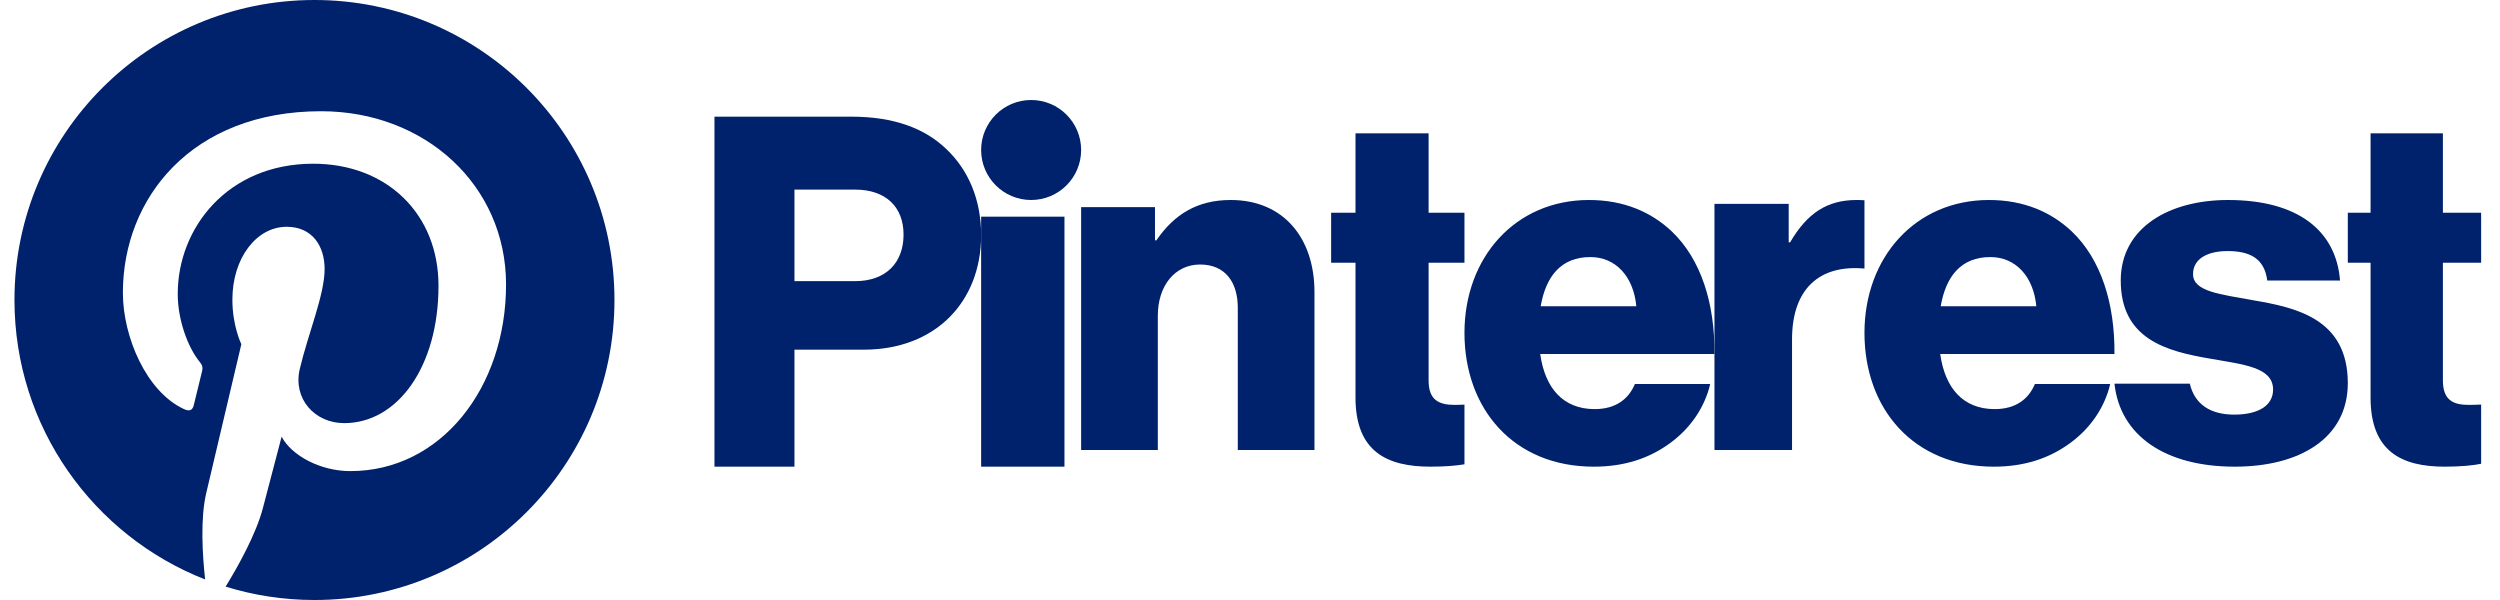
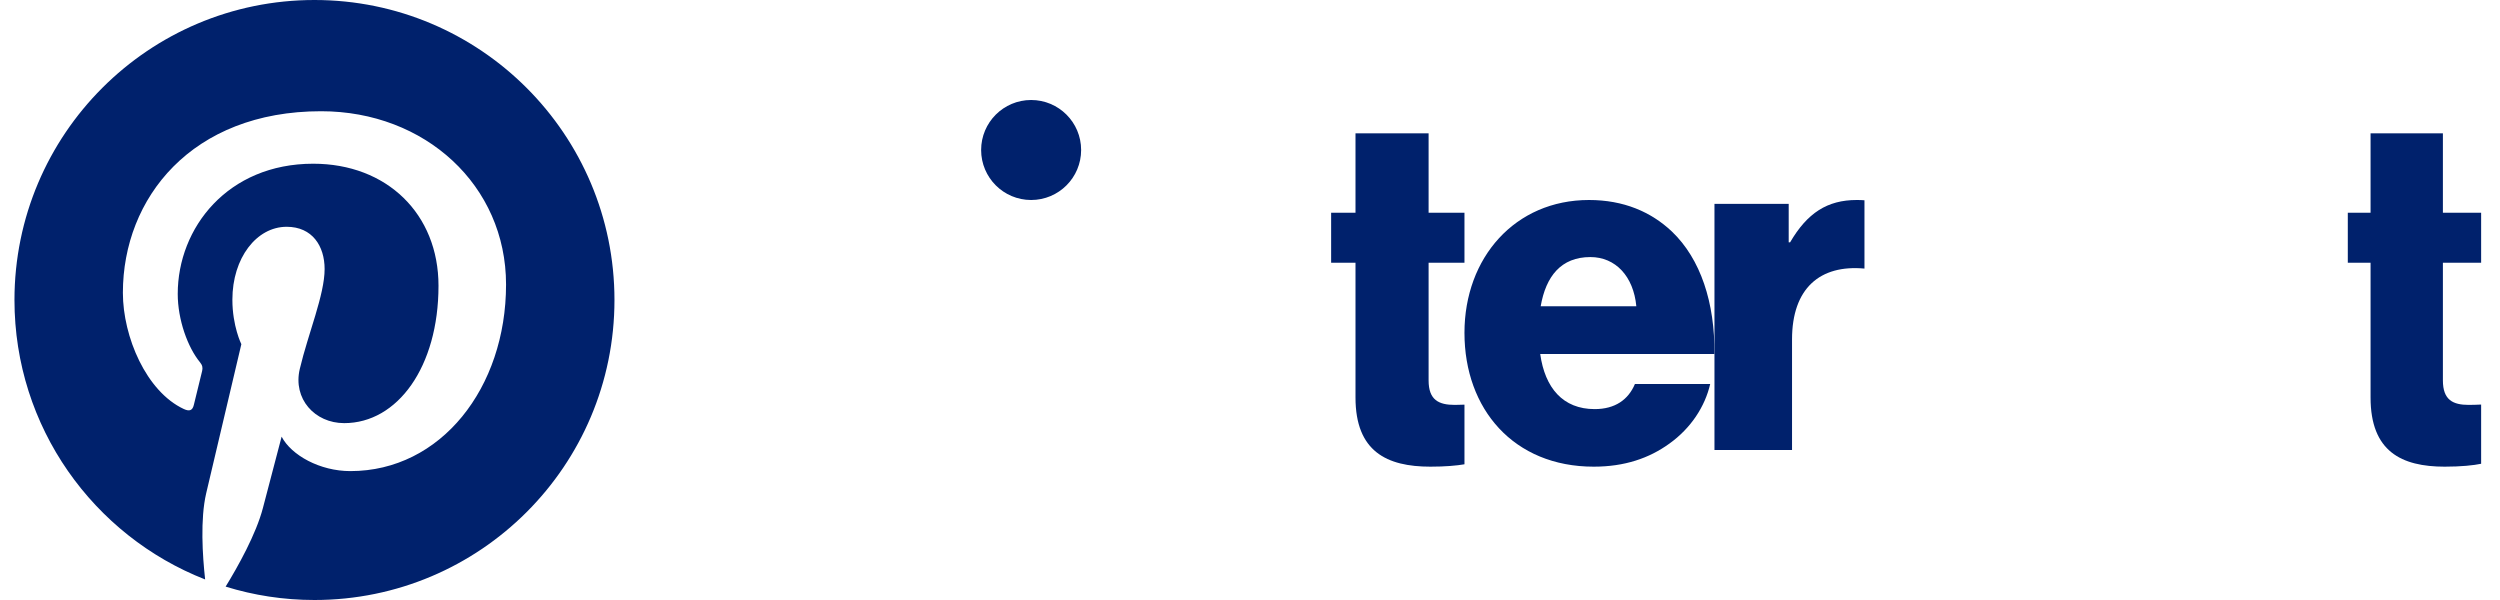
<svg xmlns="http://www.w3.org/2000/svg" width="150px" height="36px" viewBox="0 0 150 36" version="1.1">
  <title>Pinterest</title>
  <g id="Symbols" stroke="none" stroke-width="1" fill="#00216c" fill-rule="evenodd">
    <g id="trust-logos" transform="translate(-1016, -171)">
      <g id="Group-6-Copy" transform="translate(95, 40)">
        <g id="Pinterest" transform="translate(180, 119)">
          <g transform="translate(741.597, 12)">
-             <polygon id="path12" fill-rule="nonzero" transform="translate(60.771, 20.5) scale(-1, 1) rotate(-180) translate(-60.771, -20.5) " points="58.271 28 63.271 28 63.271 13 58.271 13" />
-             <path d="M64.271,26.573 L68.702,26.573 L68.702,24.581 L68.787,24.581 C69.86,26.146 71.243,27 73.247,27 C76.408,27 78.271,24.723 78.271,21.478 L78.271,12 L73.67,12 L73.67,20.539 C73.67,22.076 72.908,23.129 71.412,23.129 C69.888,23.129 68.872,21.848 68.872,20.055 L68.872,12 L64.271,12 L64.271,26.573 Z" id="path24" fill-rule="nonzero" transform="translate(71.271, 19.5) scale(-1, 1) rotate(-180) translate(-71.271, -19.5) " />
            <path d="M64.271,9 C64.271,10.657 62.928,12 61.271,12 C59.614,12 58.271,10.657 58.271,9 C58.271,7.343 59.614,6 61.271,6 C62.928,6 64.271,7.343 64.271,9" id="path28" fill-rule="nonzero" transform="translate(61.271, 9) scale(-1, 1) rotate(-180) translate(-61.271, -9) " />
            <path d="M111.271,26.983 C111.138,26.995 110.986,27 110.808,27 C109.037,27 107.838,26.221 106.81,24.462 L106.725,24.462 L106.725,26.769 L102.271,26.769 L102.271,12 L106.925,12 L106.925,18.635 C106.925,21.709 108.61,23.133 111.271,22.885 L111.271,26.983 Z" id="path32" fill-rule="nonzero" transform="translate(106.771, 19.5) scale(-1, 1) rotate(-180) translate(-106.771, -19.5) " />
-             <path d="M134.566,21.989 C132.673,22.343 130.985,22.49 130.985,23.551 C130.985,24.494 131.888,24.936 133.052,24.936 C134.362,24.936 135.264,24.523 135.439,23.168 L139.805,23.168 C139.572,26.144 137.302,28 133.081,28 C129.559,28 126.648,26.35 126.648,23.168 C126.648,19.632 129.413,18.925 132.004,18.482 C133.983,18.129 135.788,17.982 135.788,16.626 C135.788,15.654 134.886,15.123 133.46,15.123 C132.029,15.123 131.082,15.736 130.792,16.98 L126.271,16.98 C126.604,13.878 129.293,12 133.489,12 C137.389,12 140.271,13.709 140.271,17.009 C140.271,20.869 137.185,21.547 134.566,21.989" id="path36" fill-rule="nonzero" transform="translate(133.271, 20) scale(-1, 1) rotate(-180) translate(-133.271, -20) " />
-             <path d="M118.827,24.576 C120.333,24.576 121.412,23.424 121.583,21.624 L115.845,21.624 C116.157,23.424 117.066,24.576 118.827,24.576 M119.083,15.454 C117.18,15.454 116.1,16.723 115.816,18.76 L126.27,18.76 C126.299,21.83 125.446,24.458 123.713,26.111 C122.463,27.291 120.816,28 118.742,28 C114.31,28 111.271,24.546 111.271,20.029 C111.271,15.454 114.225,12 119.026,12 C120.872,12 122.35,12.502 123.571,13.387 C124.85,14.303 125.702,15.601 126.014,16.959 L121.498,16.959 C121.1,16.015 120.305,15.454 119.083,15.454" id="path40" fill-rule="nonzero" transform="translate(118.771, 20) scale(-1, 1) rotate(-180) translate(-118.771, -20) " />
            <path d="M148.271,11.727 C148.065,11.719 147.788,11.706 147.533,11.706 C146.578,11.706 145.977,12 145.977,13.176 L145.977,20.235 L148.271,20.235 L148.271,23.235 L145.977,23.235 L145.977,28 L141.637,28 L141.637,23.235 L140.271,23.235 L140.271,20.235 L141.637,20.235 L141.637,12.147 C141.637,8.912 143.493,8 146.087,8 C147.076,8 147.824,8.08 148.271,8.174 L148.271,11.727 Z" id="path44" fill-rule="nonzero" transform="translate(144.271, 18) scale(-1, 1) rotate(-180) translate(-144.271, -18) " />
            <path d="M87.271,11.721 C87.091,11.713 86.884,11.706 86.691,11.706 C85.726,11.706 85.119,12 85.119,13.176 L85.119,20.235 L87.271,20.235 L87.271,23.235 L85.119,23.235 L85.119,28 L80.733,28 L80.733,23.235 L79.271,23.235 L79.271,20.235 L80.733,20.235 L80.733,12.147 C80.733,8.912 82.609,8 85.229,8 C86.116,8 86.81,8.063 87.271,8.143 L87.271,11.721 Z" id="path48" fill-rule="nonzero" transform="translate(83.271, 18) scale(-1, 1) rotate(-180) translate(-83.271, -18) " />
            <path d="M97.583,21.624 C97.413,23.424 96.333,24.576 94.827,24.576 C93.066,24.576 92.157,23.424 91.844,21.624 L97.583,21.624 Z M87.271,20.03 C87.271,24.546 90.31,28 94.742,28 C96.816,28 98.464,27.292 99.714,26.111 C101.446,24.458 102.299,21.83 102.27,18.76 L91.816,18.76 C92.1,16.723 93.18,15.454 95.083,15.454 C96.304,15.454 97.1,16.015 97.498,16.959 L102.014,16.959 C101.702,15.602 100.85,14.303 99.571,13.387 C98.35,12.502 96.873,12 95.026,12 C90.225,12 87.271,15.454 87.271,20.03" id="path52" fill-rule="nonzero" transform="translate(94.771, 20) scale(-1, 1) rotate(-180) translate(-94.771, -20) " />
-             <path d="M50.707,18.131 C52.569,18.131 53.616,19.248 53.616,20.922 C53.616,22.596 52.54,23.624 50.707,23.624 L47.071,23.624 L47.071,18.131 L50.707,18.131 Z M42.271,28 L50.504,28 C53.035,28 54.897,27.295 56.176,26.062 C57.515,24.799 58.271,23.007 58.271,20.892 C58.271,16.869 55.507,14.02 51.231,14.02 L47.071,14.02 L47.071,7 L42.271,7 L42.271,28 Z" id="path56" fill-rule="nonzero" transform="translate(50.271, 17.5) scale(-1, 1) rotate(-180) translate(-50.271, -17.5) " />
            <path d="M18.271,36 C8.33,36 0.271,27.941 0.271,18 C0.271,10.374 5.015,3.855 11.711,1.233 C11.554,2.657 11.412,4.847 11.774,6.402 C12.101,7.807 13.884,15.349 13.884,15.349 C13.884,15.349 13.346,16.427 13.346,18.021 C13.346,20.524 14.797,22.393 16.603,22.393 C18.139,22.393 18.88,21.24 18.88,19.857 C18.88,18.313 17.897,16.004 17.39,13.864 C16.966,12.073 18.288,10.612 20.055,10.612 C23.254,10.612 25.713,13.985 25.713,18.854 C25.713,23.164 22.617,26.177 18.195,26.177 C13.073,26.177 10.067,22.336 10.067,18.366 C10.067,16.819 10.663,15.16 11.407,14.258 C11.554,14.08 11.575,13.924 11.531,13.742 C11.395,13.173 11.091,11.951 11.032,11.7 C10.953,11.371 10.771,11.301 10.43,11.46 C8.181,12.506 6.776,15.793 6.776,18.433 C6.776,24.111 10.901,29.326 18.669,29.326 C24.913,29.326 29.766,24.876 29.766,18.93 C29.766,12.726 25.854,7.734 20.425,7.734 C18.601,7.734 16.887,8.681 16.3,9.8 C16.3,9.8 15.397,6.364 15.178,5.521 C14.772,3.958 13.675,1.998 12.941,0.803 C14.625,0.281 16.415,0 18.271,0 C28.212,0 36.271,8.059 36.271,18 C36.271,27.941 28.212,36 18.271,36" id="path64" fill-rule="nonzero" transform="translate(18.271, 18) scale(-1, 1) rotate(-180) translate(-18.271, -18) " />
          </g>
        </g>
      </g>
    </g>
  </g>
</svg>